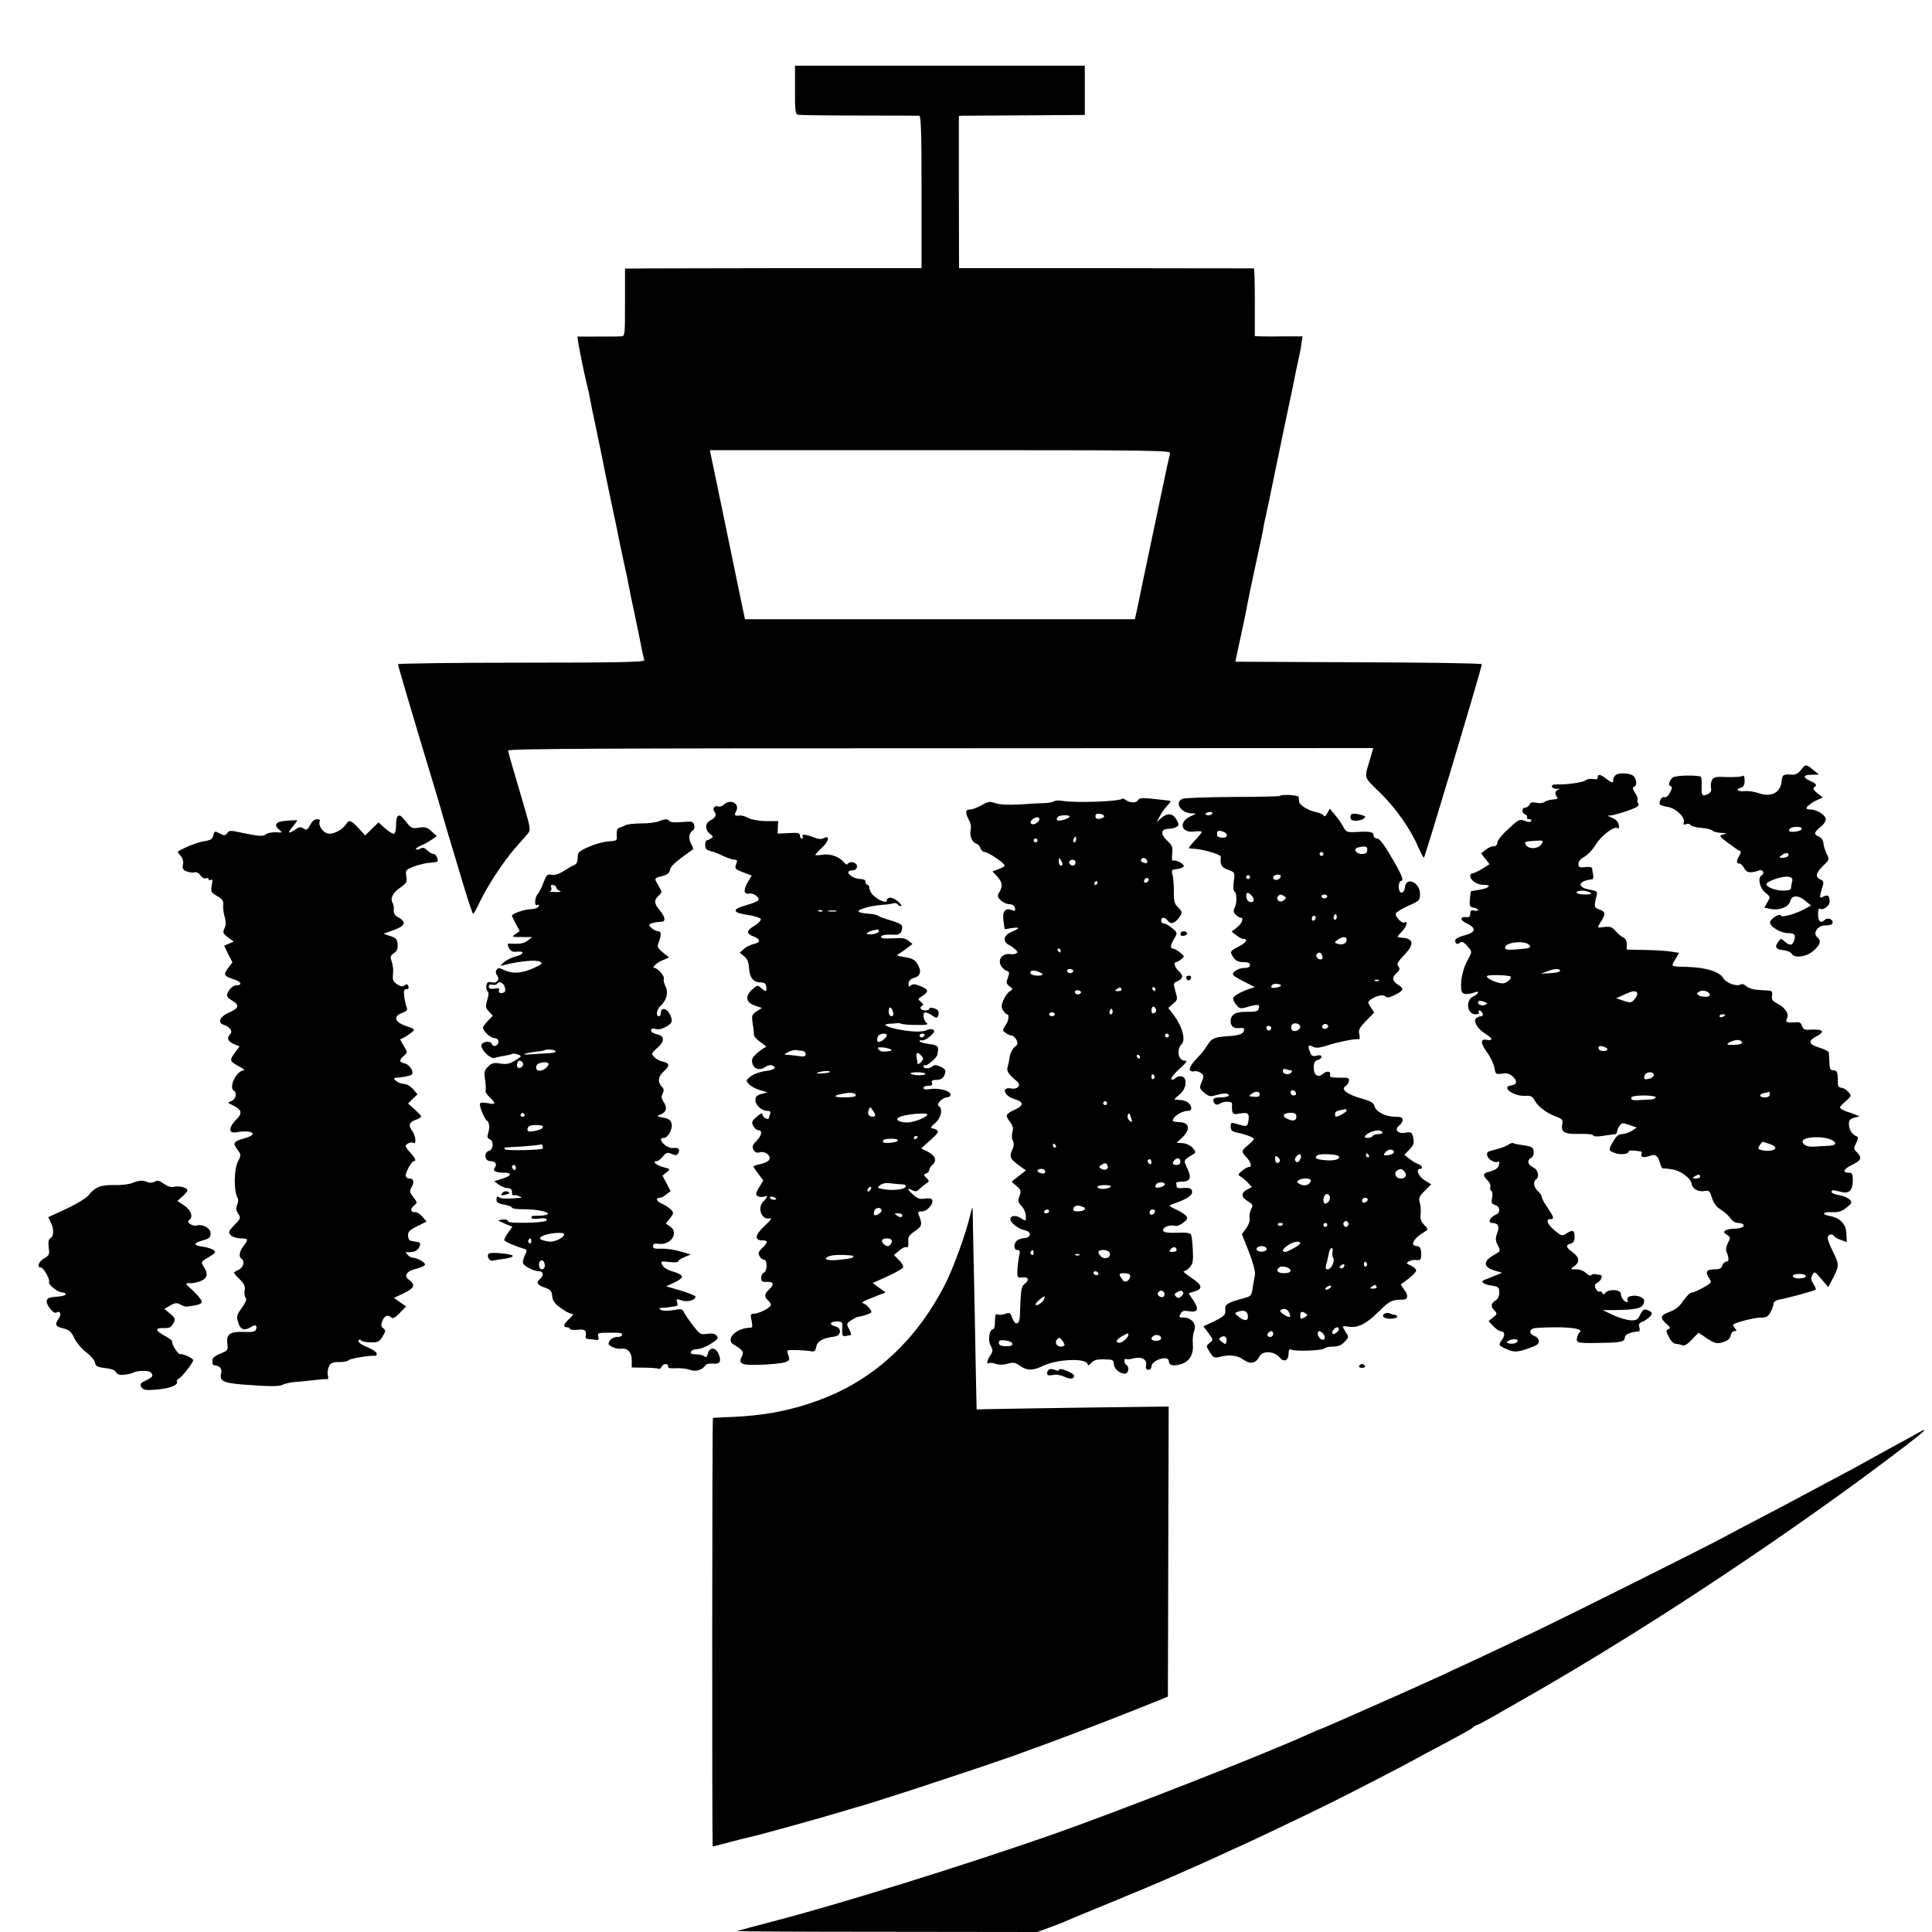
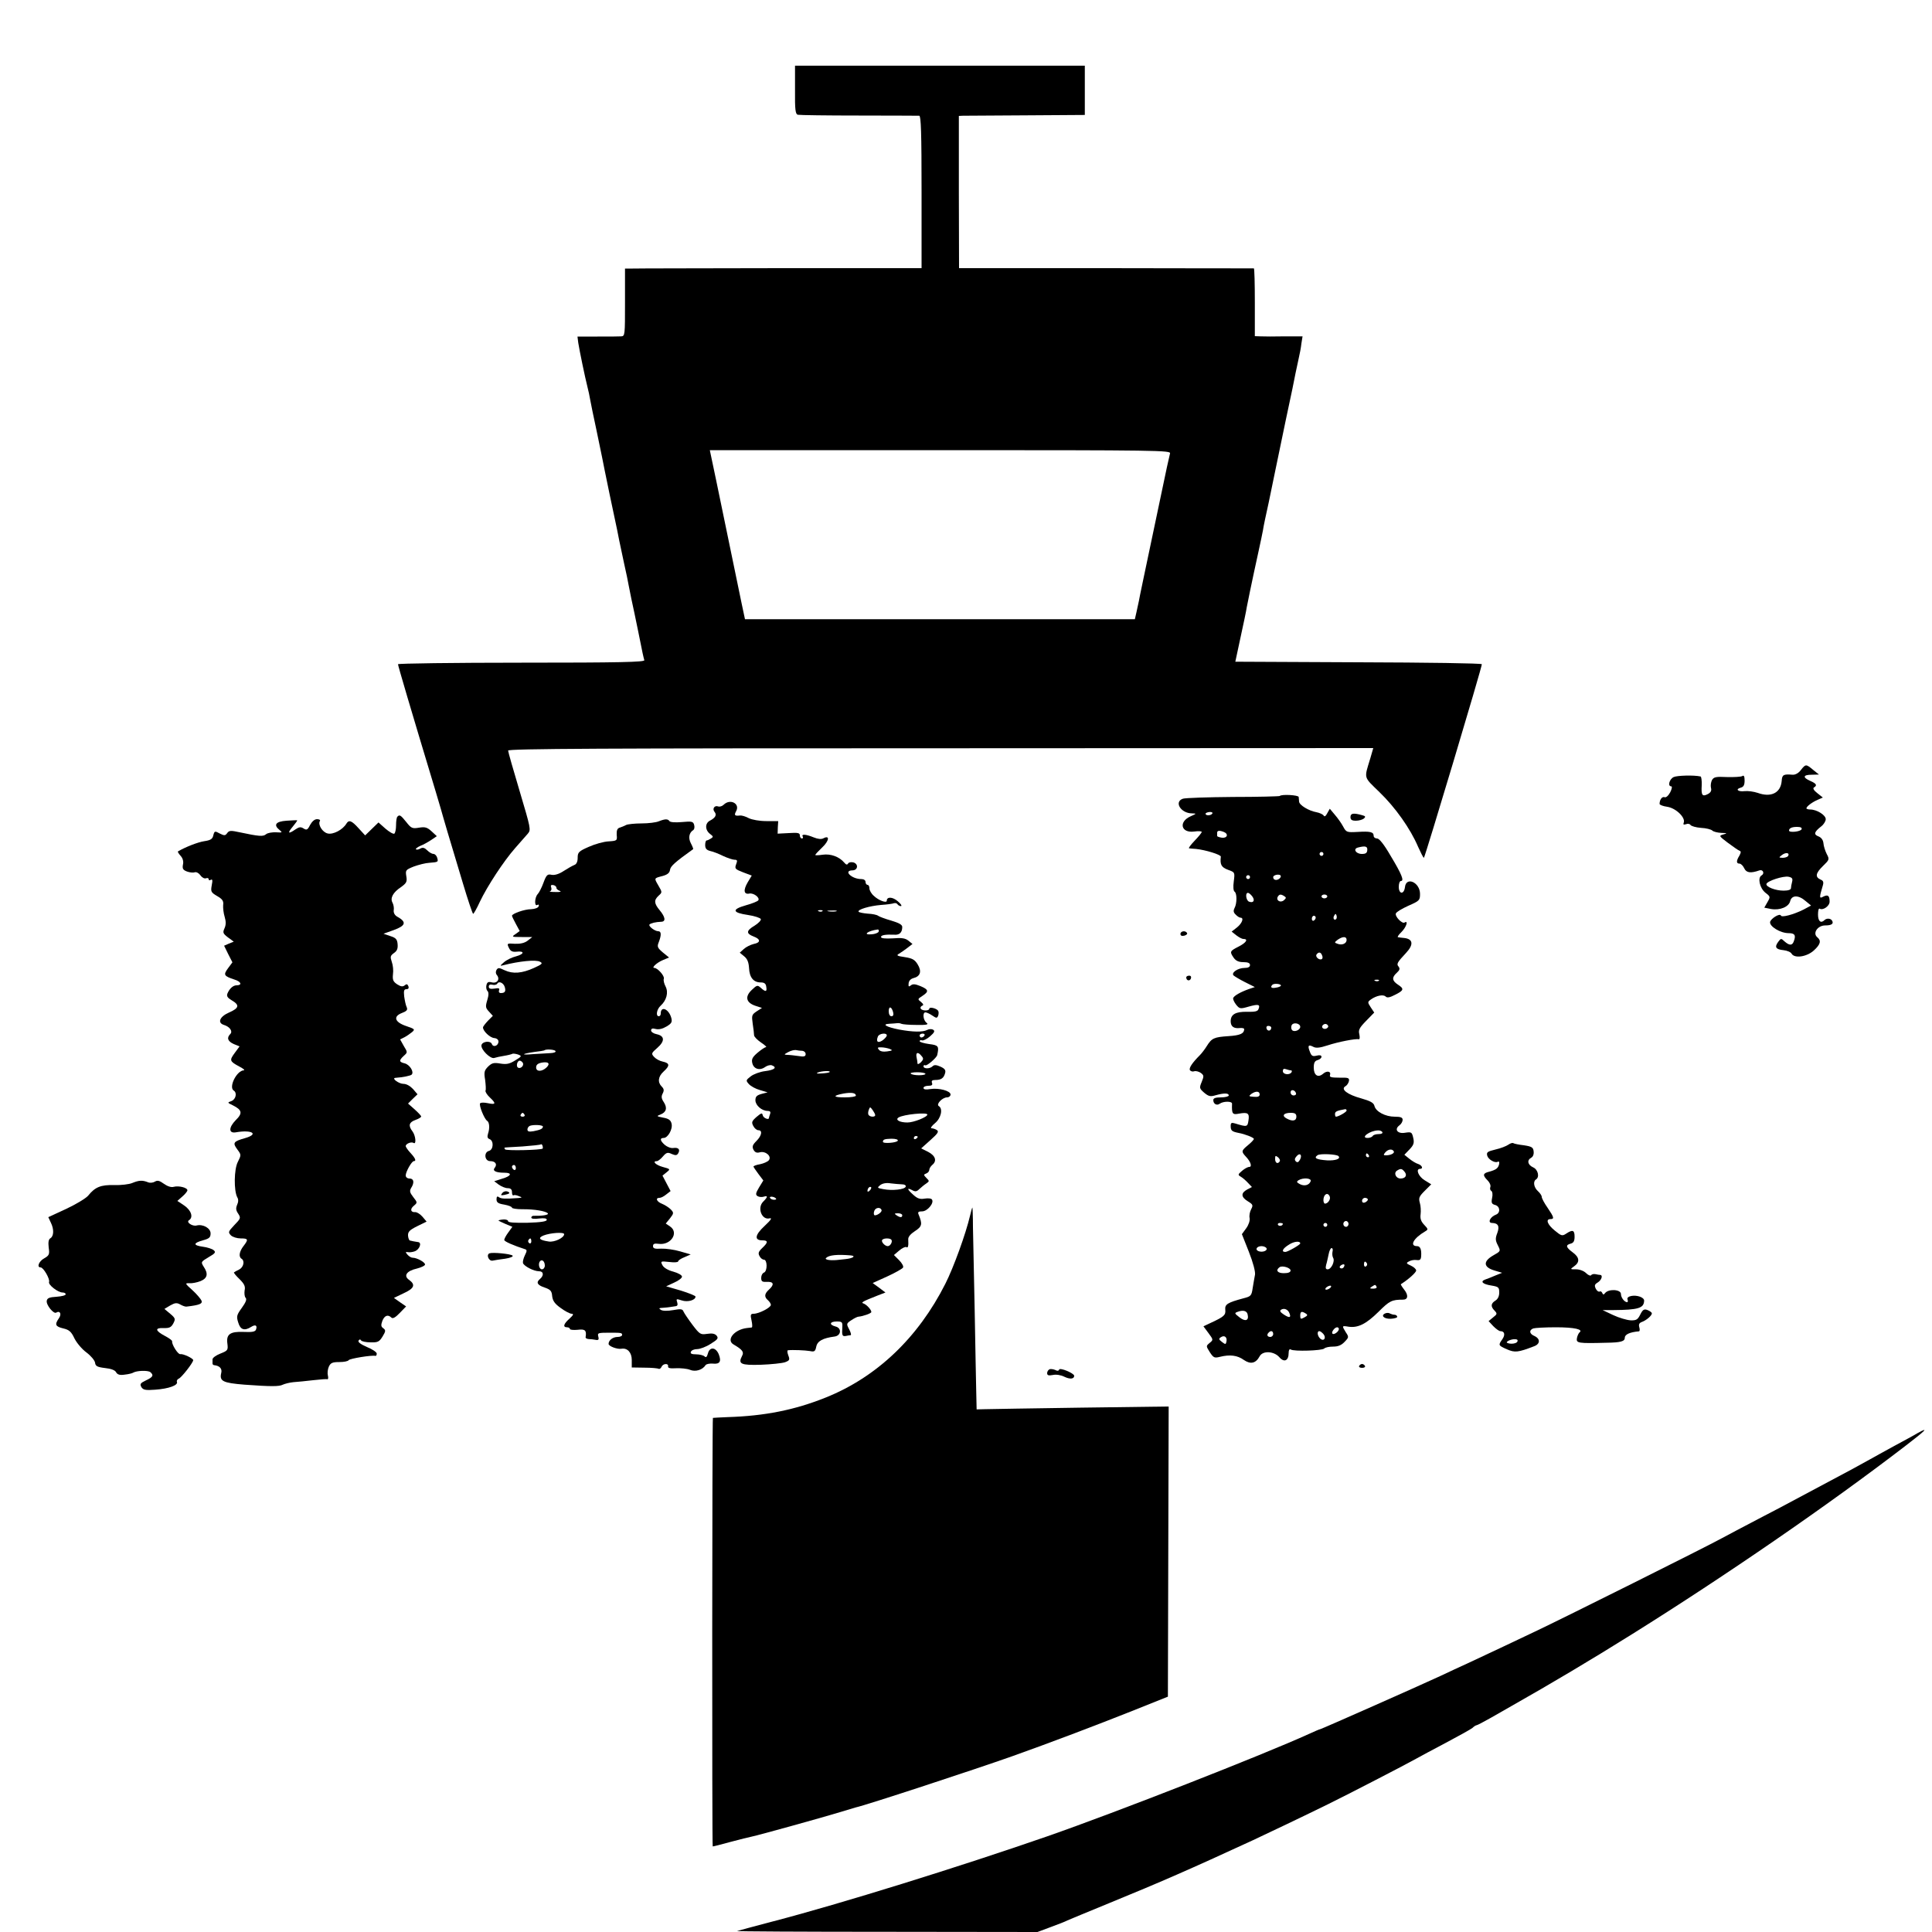
<svg xmlns="http://www.w3.org/2000/svg" version="1.0" width="1000pt" height="1000pt" viewBox="0 0 1000 1000" preserveAspectRatio="xMidYMid meet">
  <g transform="translate(0,1000) scale(0.1,-0.1)" fill="#000000" stroke="none">
    <path d="M4115 9535 c-1 -104 2 -126 15 -129 8 -2 150 -4 315 -4 165 0 306 -1 313 -1 9 -1 12 -87 12 -395 l0 -394 -727 0 c-401 -1 -746 -1 -768 -2 l-40 0 0 -175 c0 -169 0 -175 -20 -176 -11 -1 -66 -1 -123 -1 l-103 0 4 -32 c6 -39 35 -179 47 -226 5 -19 12 -51 15 -70 3 -19 18 -89 32 -155 14 -66 27 -131 30 -145 2 -14 20 -98 38 -187 43 -203 44 -207 50 -240 3 -16 14 -68 25 -118 11 -49 22 -101 24 -115 3 -14 9 -45 14 -70 19 -86 53 -255 58 -280 3 -14 7 -31 9 -37 3 -10 -128 -13 -635 -13 -352 0 -640 -4 -640 -8 0 -7 63 -222 196 -662 19 -63 36 -122 38 -130 4 -16 22 -75 102 -342 26 -87 50 -158 53 -158 3 0 19 28 35 63 38 80 123 210 183 278 26 30 55 63 65 74 17 20 15 27 -42 219 -33 110 -60 205 -60 211 0 10 504 12 2239 12 l2239 1 -15 -52 c-33 -109 -37 -94 47 -176 82 -79 160 -189 200 -283 14 -31 27 -57 30 -57 5 0 301 988 300 1002 0 5 -287 9 -638 10 l-638 3 27 126 c15 69 30 139 32 155 3 16 11 54 17 84 18 85 19 92 45 210 9 41 19 89 22 105 2 17 16 82 30 145 13 63 28 135 33 160 5 25 30 144 55 265 26 121 49 231 51 245 3 14 10 45 15 70 6 25 13 62 15 82 l6 37 -94 0 c-51 -1 -107 -1 -123 0 l-30 1 0 175 c0 96 -2 175 -5 176 -3 0 -347 0 -766 1 l-760 0 -1 394 0 394 21 1 c11 0 158 1 326 2 l305 2 0 128 0 127 -750 0 -750 0 0 -125z m1941 -1882 c-3 -10 -24 -106 -46 -213 -98 -466 -111 -526 -115 -550 -3 -14 -9 -41 -13 -60 l-8 -35 -1009 0 -1009 0 -17 80 c-25 123 -98 472 -133 643 l-32 152 1193 0 c1133 0 1194 -1 1189 -17z" />
    <path d="M9321 6014 c-12 -16 -29 -25 -43 -24 -47 4 -54 0 -56 -32 -5 -62 -55 -87 -124 -62 -21 7 -51 11 -68 9 -34 -4 -50 10 -20 18 15 4 20 14 20 37 0 22 -4 29 -12 23 -7 -4 -43 -6 -80 -5 -57 3 -68 0 -77 -16 -5 -10 -8 -28 -5 -40 4 -14 -1 -24 -16 -32 -29 -15 -35 -7 -32 45 1 25 -2 46 -6 46 -36 8 -122 5 -139 -3 -23 -11 -32 -48 -13 -48 6 0 4 -13 -5 -31 -10 -18 -22 -29 -30 -25 -12 4 -25 -13 -25 -35 0 -5 18 -12 40 -15 45 -7 95 -56 85 -82 -4 -10 -1 -12 12 -8 9 4 19 2 23 -4 4 -6 28 -13 54 -15 26 -1 53 -8 59 -14 6 -6 27 -11 46 -12 31 -1 33 -2 11 -8 -24 -7 -23 -8 23 -43 27 -20 54 -39 60 -41 9 -3 9 -9 0 -26 -17 -27 -16 -41 0 -41 8 0 19 -11 25 -24 11 -24 33 -27 79 -11 18 6 28 -16 11 -26 -22 -12 -10 -66 20 -90 26 -20 26 -21 10 -49 l-16 -28 35 -7 c46 -8 92 11 99 41 8 32 44 32 80 0 l28 -23 -39 -21 c-52 -26 -113 -42 -117 -31 -5 14 -52 -15 -56 -33 -4 -23 53 -58 96 -58 32 0 39 -11 26 -44 -8 -21 -23 -20 -47 1 -18 17 -19 17 -33 -2 -20 -27 -13 -39 27 -43 19 -2 38 -10 42 -18 15 -26 78 -17 115 16 35 32 40 51 18 69 -25 21 2 61 41 61 34 0 46 9 35 26 -8 11 -27 12 -38 2 -19 -19 -34 -7 -34 28 0 19 3 33 8 31 17 -11 52 13 52 36 0 32 -9 38 -33 26 -21 -12 -21 -5 -2 58 5 17 2 25 -11 30 -30 13 -27 33 11 70 34 33 35 35 20 63 -8 16 -16 41 -17 56 -2 17 -11 29 -26 35 -26 10 -22 23 15 52 13 10 23 27 23 37 0 21 -46 50 -80 50 -11 0 -20 3 -20 6 0 10 31 33 60 45 l25 11 -29 23 c-18 14 -24 25 -17 29 18 11 13 20 -19 34 -41 18 -38 32 8 32 l37 1 -30 24 c-37 31 -39 31 -64 -1z m4 -306 c-5 -13 -65 -19 -65 -7 0 12 14 19 41 19 19 0 27 -4 24 -12z m-70 -139 c-4 -5 -16 -9 -28 -9 -21 1 -21 1 -3 15 20 15 41 11 31 -6z m21 -133 c-3 -11 -6 -27 -6 -33 0 -8 -14 -13 -38 -13 -43 0 -93 20 -89 35 6 16 87 42 114 37 19 -4 23 -9 19 -26z" />
-     <path d="M8361 5987 c-6 -6 -11 -17 -11 -24 0 -18 -8 -16 -37 7 -30 23 -43 25 -43 6 0 -9 -8 -12 -25 -8 -14 2 -31 -1 -38 -7 -14 -11 -98 -23 -150 -21 -19 0 -27 -4 -24 -12 2 -7 15 -12 28 -11 15 1 17 0 7 -3 -20 -6 -23 -25 -8 -40 6 -6 -1 -11 -22 -12 -17 -2 -37 -7 -44 -13 -7 -6 -26 -8 -42 -4 -22 4 -31 2 -35 -9 -4 -9 -13 -16 -22 -16 -19 0 -20 -29 0 -36 8 -4 12 -10 9 -15 -3 -5 2 -9 11 -9 9 0 14 -4 10 -10 -4 -6 -15 -6 -32 1 -29 11 -34 8 -100 -55 -24 -22 -43 -48 -43 -58 0 -11 -7 -18 -19 -18 -10 0 -29 -8 -42 -19 l-23 -18 22 -28 22 -28 -37 -23 c-21 -13 -44 -24 -50 -24 -7 0 -13 -6 -13 -13 0 -24 35 -47 70 -47 45 0 28 -17 -25 -26 -22 -3 -41 -7 -42 -7 0 -1 -3 -20 -5 -42 -3 -35 0 -40 20 -43 12 -2 22 -7 22 -12 0 -4 -9 -6 -20 -3 -15 4 -20 0 -20 -16 0 -15 -6 -20 -21 -18 -34 3 -32 -17 4 -33 49 -23 46 -45 -8 -60 -48 -13 -60 -23 -50 -40 5 -7 11 -8 19 -1 13 11 23 6 49 -25 17 -20 16 -23 -9 -68 -25 -45 -39 -122 -28 -158 5 -16 32 -17 72 -3 23 8 12 -12 -13 -23 -41 -19 -32 -92 12 -92 13 0 21 4 18 10 -3 6 -2 10 3 10 6 0 12 -7 16 -15 3 -8 0 -15 -7 -15 -7 0 -18 -4 -25 -9 -20 -12 5 -57 45 -81 39 -23 43 -39 8 -32 -34 6 -33 -17 4 -68 16 -22 32 -56 36 -76 6 -35 8 -36 40 -31 24 4 38 0 55 -15 25 -23 22 -42 -8 -46 -56 -8 13 -58 75 -54 24 2 35 -3 44 -20 18 -34 59 -66 107 -85 40 -15 43 -19 38 -44 -8 -40 12 -50 90 -48 38 1 69 -2 71 -8 2 -6 21 -7 51 -2 26 4 53 8 60 8 6 1 12 7 12 14 0 7 6 21 13 30 11 16 16 16 51 4 l38 -13 -25 -17 c-15 -9 -37 -17 -51 -17 -17 0 -30 -10 -45 -36 -27 -46 -27 -50 8 -62 30 -11 71 -6 71 8 0 4 10 6 23 5 12 -1 28 -3 36 -4 7 0 11 -7 7 -16 -6 -16 15 -19 49 -6 23 9 39 -4 48 -42 4 -15 11 -26 15 -25 4 1 26 -1 49 -5 44 -7 95 -46 99 -75 4 -25 34 -42 65 -37 26 5 29 1 40 -35 9 -28 23 -47 46 -61 19 -12 41 -32 50 -45 9 -14 25 -24 39 -24 12 0 25 -4 28 -9 7 -11 -17 -21 -52 -21 -15 0 -33 -4 -41 -9 -11 -7 -10 -11 7 -22 19 -12 20 -15 6 -42 -9 -16 -12 -36 -8 -45 14 -33 14 -52 0 -52 -8 0 -18 -9 -21 -20 -5 -15 -15 -20 -40 -20 -42 0 -50 -12 -30 -44 16 -24 16 -25 -28 -50 -24 -14 -51 -26 -60 -26 -8 0 -28 -19 -44 -42 -20 -31 -41 -47 -71 -58 -48 -17 -52 -31 -17 -62 21 -18 23 -23 11 -28 -14 -5 -14 -9 2 -40 11 -23 25 -35 38 -36 12 -1 27 -4 33 -8 7 -5 26 7 47 29 l35 37 27 -18 c57 -39 67 -42 103 -30 23 8 35 18 37 34 2 12 10 22 19 22 13 0 13 3 3 15 -7 9 -11 17 -9 19 14 12 109 36 141 36 31 0 40 5 53 30 8 16 15 35 15 43 0 8 12 17 28 20 41 7 185 46 190 52 3 2 -3 16 -12 30 -13 20 -14 30 -5 46 10 20 12 19 46 -21 l36 -42 15 28 c43 81 43 86 12 150 -17 32 -30 67 -30 77 0 18 25 24 34 8 3 -5 19 -14 35 -19 l30 -11 -2 44 c-2 49 -32 81 -86 91 -45 9 -38 22 12 20 32 -2 50 4 74 23 29 23 31 27 17 42 -8 9 -33 19 -54 23 -22 3 -40 11 -40 16 0 12 7 12 48 1 42 -12 62 7 62 60 0 32 -3 39 -19 39 -37 0 -31 18 14 40 49 24 55 37 26 66 -17 17 -17 21 -3 49 10 21 11 30 3 33 -23 8 -41 34 -41 62 0 22 6 29 28 35 l27 7 -25 10 c-14 5 -29 11 -35 12 -5 1 -19 7 -29 13 -18 10 -17 12 15 41 33 30 34 30 15 51 -11 12 -27 21 -36 21 -10 0 -17 8 -17 18 0 61 -3 72 -23 72 -16 0 -20 7 -21 40 -1 22 -2 45 -3 51 0 7 -22 18 -48 26 -56 16 -62 35 -18 58 52 27 36 40 -41 35 -19 -1 -28 5 -32 20 -4 15 -12 20 -29 19 -49 -4 -59 0 -49 19 13 24 -8 56 -50 78 -24 12 -30 21 -27 41 3 26 1 26 -55 28 -38 2 -64 8 -77 20 -10 9 -23 14 -29 10 -22 -13 -76 6 -92 33 -18 32 -89 54 -179 57 -97 3 -92 0 -69 39 l20 34 -38 6 c-21 4 -82 8 -135 9 l-98 2 0 28 c0 17 -7 30 -17 34 -10 4 -27 19 -40 33 -18 22 -28 25 -59 22 -38 -5 -38 -5 -23 19 31 48 31 59 -1 71 -31 10 -31 14 -14 80 4 12 -5 18 -36 23 -71 12 -63 46 12 54 5 1 6 11 4 24 -3 12 -5 27 -5 32 -1 7 -16 9 -36 7 -30 -4 -35 -1 -35 17 0 13 11 26 30 36 17 9 45 38 61 66 30 47 98 97 113 82 9 -9 7 20 -2 34 -4 7 -19 16 -32 22 -22 9 -23 10 -4 10 11 1 50 11 87 24 50 18 64 26 57 37 -5 8 -7 18 -4 22 3 4 -3 20 -13 34 -13 20 -14 29 -5 32 15 5 15 32 -1 53 -14 18 -80 22 -96 6z m-383 -357 c-15 -23 -60 -27 -77 -7 -15 19 -10 22 44 25 44 3 45 2 33 -18z m252 -250 c11 -7 4 -10 -27 -10 -24 0 -43 5 -43 10 0 13 50 13 70 0z m-316 -270 c15 -15 4 -19 -62 -24 -48 -4 -62 -1 -62 9 0 28 100 39 124 15z m161 -136 c-1 -5 -23 -10 -50 -11 l-50 -3 35 13 c39 15 65 15 65 1z m-256 -29 c8 -9 -22 -35 -41 -35 -31 0 -94 30 -80 39 12 7 113 4 121 -4z m1031 -95 c0 -12 -40 -13 -59 -1 -11 7 -10 11 5 19 20 11 54 -1 54 -18z m-376 11 c3 -5 -2 -19 -12 -31 -17 -21 -21 -22 -58 -10 l-39 13 40 18 c45 21 61 23 69 10z m-789 -47 c12 -5 14 -9 4 -14 -14 -9 -39 -2 -39 11 0 11 12 11 35 3z m1245 -68 c0 -2 -7 -6 -15 -10 -8 -3 -15 -1 -15 4 0 6 7 10 15 10 8 0 15 -2 15 -4z m87 -142 c2 -6 -14 -11 -37 -12 -45 -3 -51 4 -17 18 27 11 49 9 54 -6z m-697 -35 c0 -12 -37 -12 -44 0 -3 4 -3 11 0 14 8 7 44 -4 44 -14z m240 -133 c0 -7 -10 -16 -22 -19 -27 -7 -32 -3 -25 18 8 19 47 20 47 1z m600 -101 c0 -9 -9 -15 -25 -15 -31 0 -33 17 -2 23 12 2 23 5 25 6 1 0 2 -6 2 -14z m-590 -15 c0 -5 -12 -10 -27 -11 -16 -1 -41 -2 -58 -3 -36 -3 -47 2 -40 15 8 12 125 12 125 -1z m912 -221 c30 -16 20 -29 -24 -30 -24 -1 -56 -3 -73 -4 -30 -2 -55 10 -55 27 0 25 109 30 152 7z m-323 -20 c35 -12 40 -25 13 -33 -18 -6 -61 -1 -70 8 -4 5 16 36 23 36 1 0 16 -5 34 -11z m-359 -169 c0 -5 -10 -10 -22 -10 -19 0 -20 2 -8 10 19 13 30 13 30 0z m547 -515 c2 -6 -12 -11 -32 -12 -22 0 -35 4 -35 12 0 15 62 15 67 0z" />
    <path d="M6624 5880 c-3 -2 -112 -5 -242 -5 -130 -1 -247 -5 -259 -9 -48 -16 -11 -76 47 -76 24 -1 24 -1 -7 -15 -64 -28 -51 -88 18 -79 21 3 39 2 39 -2 0 -5 -17 -25 -37 -46 -20 -21 -33 -38 -28 -39 6 -1 21 -2 35 -3 50 -5 130 -30 129 -40 -5 -42 3 -55 37 -68 36 -13 36 -13 30 -60 -4 -28 -2 -49 4 -53 13 -8 13 -61 0 -85 -7 -14 -6 -23 6 -34 8 -9 20 -16 25 -16 19 0 8 -29 -18 -50 l-28 -22 24 -19 c13 -10 29 -19 37 -19 27 0 14 -20 -26 -40 -45 -23 -46 -26 -24 -58 11 -15 25 -22 50 -22 24 0 34 -5 34 -15 0 -10 -10 -15 -28 -15 -35 0 -71 -25 -57 -39 6 -5 32 -21 60 -35 l50 -25 -30 -10 c-45 -16 -78 -35 -82 -47 -2 -6 5 -21 15 -34 18 -22 21 -23 66 -10 50 14 60 11 50 -13 -4 -12 -19 -15 -59 -14 -59 1 -85 -13 -85 -49 0 -27 16 -39 48 -35 12 1 22 -1 22 -6 -1 -23 -21 -32 -81 -36 -75 -5 -87 -10 -113 -52 -10 -16 -26 -37 -35 -46 -40 -40 -58 -67 -52 -78 4 -6 14 -9 22 -6 8 3 23 -1 34 -8 17 -13 17 -17 5 -47 -13 -31 -12 -34 13 -56 23 -19 32 -21 59 -13 43 12 68 12 68 -1 0 -5 -18 -10 -40 -10 -28 0 -40 -4 -40 -14 0 -20 18 -30 33 -19 19 14 65 14 64 0 -2 -53 2 -58 37 -51 45 8 54 2 48 -36 -5 -33 -7 -34 -69 -15 -19 6 -23 3 -23 -13 0 -24 6 -29 41 -36 33 -6 79 -24 79 -31 0 -4 -13 -18 -30 -32 -35 -29 -36 -33 -12 -59 26 -27 34 -54 18 -54 -8 0 -24 -9 -37 -20 -22 -19 -23 -21 -6 -31 9 -5 26 -20 37 -32 l20 -21 -25 -13 c-33 -18 -32 -39 4 -61 26 -16 28 -20 17 -41 -7 -13 -11 -33 -8 -46 2 -14 -5 -35 -18 -53 l-22 -30 36 -91 c22 -56 34 -102 32 -118 -3 -14 -8 -46 -12 -69 -6 -41 -9 -44 -48 -54 -82 -22 -97 -31 -94 -59 3 -28 -6 -36 -75 -68 l-38 -18 26 -35 c25 -34 26 -35 6 -51 -19 -16 -19 -16 1 -48 19 -29 24 -31 52 -24 52 13 91 8 124 -16 35 -24 62 -18 82 19 16 30 74 27 102 -5 25 -29 48 -18 48 22 0 15 4 22 11 18 16 -11 162 -6 173 5 6 6 26 10 46 10 26 0 43 7 60 25 22 23 22 25 6 49 -21 34 -21 35 14 29 49 -7 91 14 155 77 57 57 69 63 127 63 26 0 29 23 6 52 -11 14 -19 27 -17 28 42 27 79 61 79 71 0 7 -12 18 -27 25 -25 11 -26 14 -10 22 10 6 27 9 40 7 17 -2 22 2 23 22 2 33 -5 50 -21 50 -41 0 -19 41 41 76 17 10 17 12 -5 35 -16 17 -21 32 -18 54 2 16 1 43 -4 59 -7 25 -4 33 25 62 l34 34 -34 21 c-32 19 -48 59 -24 59 18 0 11 18 -9 25 -11 3 -31 15 -46 27 l-26 21 26 27 c22 23 26 34 20 60 -7 30 -9 32 -42 27 -39 -7 -58 17 -30 38 10 7 17 20 17 29 0 12 -10 16 -41 16 -48 0 -98 26 -105 56 -4 16 -20 25 -69 39 -70 19 -107 47 -82 62 8 4 17 17 19 27 3 17 -3 19 -50 18 -41 0 -52 3 -48 13 7 20 -16 25 -36 7 -26 -22 -48 -8 -48 32 0 25 5 35 20 39 11 3 20 11 20 17 0 8 -9 10 -25 6 -21 -5 -27 -2 -35 20 -13 32 -8 39 17 26 14 -8 34 -6 74 7 54 18 146 36 163 32 4 -1 5 10 2 25 -6 23 0 34 35 70 l42 43 -18 27 c-17 26 -17 28 1 41 28 20 64 27 76 15 8 -8 22 -5 49 9 46 23 48 31 14 53 -30 20 -32 37 -5 61 15 14 17 21 9 32 -12 13 -7 22 39 71 40 43 36 72 -10 77 -13 1 -27 3 -32 4 -5 0 3 13 18 27 25 25 37 62 16 49 -13 -8 -51 32 -45 47 3 8 32 25 65 40 57 25 60 28 60 61 0 60 -72 92 -78 35 -5 -39 -32 -37 -32 2 0 17 5 30 11 30 18 0 5 34 -53 130 -34 59 -59 90 -70 90 -10 0 -18 6 -18 14 0 20 -18 24 -83 20 -56 -3 -59 -2 -75 28 -9 17 -29 45 -43 61 l-26 31 -13 -23 c-8 -16 -15 -20 -19 -12 -4 6 -21 14 -37 17 -40 7 -89 37 -90 55 0 7 -2 19 -2 24 -2 10 -89 15 -98 5z m-349 -91 c-7 -11 -35 -12 -35 -1 0 4 9 8 20 9 11 1 18 -2 15 -8z m59 -95 c26 -10 19 -33 -9 -30 -14 2 -25 6 -25 9 0 4 0 12 0 17 0 11 11 13 34 4z m743 -94 c-1 -15 -8 -20 -28 -20 -31 0 -47 26 -21 33 38 10 51 7 49 -13z m-227 -20 c0 -5 -4 -10 -10 -10 -5 0 -10 5 -10 10 0 6 5 10 10 10 6 0 10 -4 10 -10z m-231 -130 c-14 -9 -29 -4 -29 10 0 12 34 18 39 7 2 -5 -3 -13 -10 -17z m-149 10 c0 -5 -4 -10 -10 -10 -5 0 -10 5 -10 10 0 6 5 10 10 10 6 0 10 -4 10 -10z m14 -103 c12 -19 3 -32 -19 -24 -17 7 -21 51 -3 45 6 -2 16 -12 22 -21z m164 4 c10 -6 10 -10 -3 -21 -18 -15 -42 0 -31 19 8 13 16 14 34 2z m222 -1 c0 -5 -7 -10 -15 -10 -8 0 -15 5 -15 10 0 6 7 10 15 10 8 0 15 -4 15 -10z m46 -117 c-10 -10 -19 5 -10 18 6 11 8 11 12 0 2 -7 1 -15 -2 -18z m-106 8 c0 -6 -4 -13 -10 -16 -5 -3 -10 1 -10 9 0 9 5 16 10 16 6 0 10 -4 10 -9z m160 -116 c0 -19 -24 -29 -47 -20 -17 6 -17 7 1 21 26 18 46 18 46 -1z m-127 -80 c4 -8 3 -16 -1 -19 -13 -8 -35 11 -28 23 10 15 23 14 29 -4z m294 -131 c-3 -3 -12 -4 -19 -1 -8 3 -5 6 6 6 11 1 17 -2 13 -5z m-507 -25 c0 -4 -11 -9 -25 -11 -24 -5 -32 2 -19 15 8 8 44 5 44 -4z m100 -214 c0 -16 -30 -29 -42 -17 -5 5 -6 16 -3 24 7 19 45 12 45 -7z m144 6 c3 -5 -1 -11 -9 -15 -15 -6 -29 7 -18 18 9 9 21 8 27 -3z m-294 -10 c0 -17 -18 -21 -24 -6 -3 9 0 15 9 15 8 0 15 -4 15 -9z m101 -221 c6 0 7 -4 4 -10 -10 -16 -45 -12 -45 6 0 11 5 14 16 10 9 -3 20 -6 25 -6z m27 -118 c2 -7 -3 -12 -12 -12 -9 0 -16 7 -16 16 0 17 22 14 28 -4z m-188 -7 c0 -10 -9 -14 -30 -12 -27 2 -28 3 -13 15 23 16 43 15 43 -3z m450 -83 c0 -8 -43 -32 -55 -32 -3 0 -5 6 -5 14 0 13 9 17 53 25 4 0 7 -3 7 -7z m-260 -32 c0 -22 -20 -26 -51 -9 -26 14 -15 29 22 29 22 0 29 -5 29 -20z m445 -80 c3 -6 -5 -10 -19 -10 -14 0 -28 -4 -31 -10 -3 -5 -15 -10 -26 -10 -40 0 11 38 53 39 9 1 20 -3 23 -9z m59 -99 c6 -10 -16 -21 -41 -21 -13 0 -13 3 -3 15 14 17 36 20 44 6z m-485 -43 c-8 -14 -14 -17 -22 -9 -7 7 -6 15 3 25 17 22 32 9 19 -16z m199 18 c13 -14 -15 -24 -59 -22 -56 4 -71 12 -49 27 14 9 98 5 108 -5z m157 4 c3 -5 1 -10 -4 -10 -6 0 -11 5 -11 10 0 6 2 10 4 10 3 0 8 -4 11 -10z m-461 -31 c-10 -16 -24 -9 -24 12 0 18 2 19 15 9 8 -7 12 -16 9 -21z m646 -54 c15 -18 5 -35 -21 -35 -24 0 -37 29 -18 41 19 12 25 11 39 -6z m-486 -49 c-8 -21 -33 -27 -56 -15 -17 9 -18 13 -7 20 24 15 69 11 63 -5z m99 -80 c5 -14 -10 -36 -25 -36 -4 0 -8 8 -8 18 0 31 23 44 33 18z m197 -15 c0 -5 -7 -11 -15 -15 -9 -3 -15 0 -15 9 0 8 7 15 15 15 8 0 15 -4 15 -9z m-100 -126 c0 -8 -6 -15 -13 -15 -8 0 -14 7 -14 15 0 8 6 15 14 15 7 0 13 -7 13 -15z m-340 1 c0 -11 -19 -15 -25 -6 -3 5 1 10 9 10 9 0 16 -2 16 -4z m230 -6 c0 -5 -4 -10 -10 -10 -5 0 -10 5 -10 10 0 6 5 10 10 10 6 0 10 -4 10 -10z m-140 -96 c0 -7 -65 -44 -77 -44 -23 0 -14 18 19 38 26 17 58 20 58 6z m-175 -24 c8 -13 -20 -24 -41 -16 -20 8 -9 26 16 26 10 0 22 -5 25 -10z m342 -19 c-2 -10 -1 -24 3 -31 11 -17 -9 -60 -28 -60 -10 0 -12 6 -8 23 4 12 9 37 13 55 3 17 10 32 15 32 6 0 8 -9 5 -19z m178 -60 c3 -5 1 -12 -5 -16 -5 -3 -10 1 -10 9 0 18 6 21 15 7z m-120 -20 c-3 -6 -11 -8 -17 -5 -6 4 -5 9 3 15 16 10 23 4 14 -10z m-275 -17 c0 -9 -12 -14 -35 -14 -33 0 -44 15 -22 31 14 10 57 -3 57 -17z m200 -94 c-8 -5 -17 -7 -19 -4 -3 3 1 9 9 14 8 5 17 7 19 4 3 -3 -1 -9 -9 -14z m245 10 c3 -6 -4 -10 -17 -10 -18 0 -20 2 -8 10 19 12 18 12 25 0z m-451 -137 c10 -24 0 -26 -29 -7 -18 12 -23 19 -14 25 16 10 36 1 43 -18z m-216 -8 c7 -31 -13 -37 -43 -13 -26 20 -26 22 -9 28 29 11 49 5 52 -15z m301 6 c11 -7 9 -11 -8 -20 -18 -10 -21 -9 -21 9 0 22 7 25 29 11z m171 -80 c0 -13 -26 -32 -33 -24 -8 7 11 33 24 33 5 0 9 -4 9 -9z m-340 -26 c0 -8 -7 -15 -15 -15 -16 0 -20 12 -8 23 11 12 23 8 23 -8z m260 0 c16 -19 3 -40 -16 -24 -15 13 -19 39 -5 39 5 0 14 -7 21 -15z m-502 -39 c-3 -15 -5 -16 -23 -2 -17 13 -18 17 -5 25 18 12 33 -1 28 -23z" />
-     <path d="M5809 5866 c-16 -15 -243 -23 -312 -11 -15 3 -33 2 -40 -2 -7 -5 -30 -9 -52 -10 -22 0 -80 -4 -130 -7 -58 -3 -102 -1 -123 7 -29 10 -38 9 -72 -11 -22 -12 -48 -22 -59 -22 -25 0 -26 -15 -6 -54 9 -16 13 -37 10 -47 -9 -27 5 -68 25 -74 11 -3 22 -15 25 -26 4 -10 13 -19 21 -19 18 0 104 -57 104 -70 0 -4 -14 -13 -32 -19 l-31 -11 24 -26 c27 -29 30 -50 12 -81 -12 -20 -11 -25 7 -43 11 -11 31 -20 44 -20 15 0 26 -7 29 -19 4 -17 2 -18 -18 -11 -33 12 -48 -9 -41 -57 3 -21 5 -39 6 -41 0 -2 16 0 35 4 19 3 35 4 35 0 0 -3 -16 -12 -35 -20 -41 -17 -47 -49 -13 -67 13 -7 29 -18 36 -26 11 -11 11 -14 -1 -19 -8 -3 -18 -4 -23 -3 -44 8 -73 -26 -52 -61 7 -11 20 -23 29 -25 14 -5 15 -10 6 -35 -10 -26 -9 -32 8 -45 19 -14 19 -15 2 -26 -11 -6 -25 -26 -33 -45 -12 -27 -12 -38 -2 -54 7 -11 16 -20 20 -20 14 0 9 -35 -9 -59 -15 -23 -15 -25 2 -37 10 -8 25 -14 32 -14 7 0 17 -10 24 -22 9 -18 8 -24 -9 -37 -11 -9 -23 -32 -26 -51 -2 -19 -8 -44 -11 -55 -6 -19 6 -37 50 -73 22 -19 2 -42 -30 -36 -54 10 -40 -38 16 -55 50 -15 50 -33 -1 -56 -45 -20 -48 -29 -21 -64 14 -18 17 -32 11 -51 -4 -15 -3 -35 2 -44 7 -12 7 -26 -1 -43 -18 -39 -13 -51 29 -82 l40 -29 -37 -29 -37 -30 26 -22 c23 -20 24 -26 15 -51 -10 -25 -8 -33 11 -53 12 -13 22 -36 22 -51 0 -28 0 -28 -26 -11 -27 17 -54 14 -54 -6 0 -18 41 -50 72 -56 37 -7 38 -38 2 -41 -15 -1 -33 -7 -40 -13 -19 -16 -18 -49 2 -49 13 0 15 -6 8 -37 -4 -21 -8 -54 -8 -73 -1 -32 1 -35 27 -32 31 3 36 -14 10 -34 -13 -9 -18 -29 -20 -71 -2 -32 -3 -75 -4 -95 -2 -46 -25 -51 -40 -9 -9 26 -13 29 -35 21 -13 -5 -31 -7 -39 -4 -12 5 -15 -2 -15 -35 0 -23 -4 -41 -9 -41 -20 0 -29 -55 -14 -84 13 -24 13 -30 -1 -51 -18 -27 -21 -49 -7 -41 5 4 21 2 34 -3 16 -6 38 -6 61 0 31 9 41 7 65 -10 36 -26 66 -26 117 -2 77 38 233 43 234 8 1 -7 8 -3 18 8 13 15 29 20 67 19 45 -1 50 -3 50 -23 1 -25 29 -51 57 -51 19 0 26 34 8 45 -5 3 -10 13 -10 21 0 8 4 13 8 10 5 -3 22 -2 38 3 42 11 72 -5 66 -35 -3 -17 0 -24 12 -24 9 0 16 8 16 18 0 20 38 42 70 42 11 0 20 -7 20 -15 0 -23 24 -28 65 -15 43 14 64 51 59 105 -2 22 1 52 7 66 14 35 -13 69 -54 69 -24 0 -26 2 -17 19 8 16 17 19 44 14 46 -7 53 10 23 56 l-25 37 32 10 c44 13 39 34 -19 71 -27 18 -44 33 -38 33 7 0 21 9 31 21 16 17 19 32 16 90 -2 39 -6 75 -10 80 -3 6 -25 10 -48 9 -76 -3 -96 0 -96 14 0 15 41 29 62 21 8 -3 27 4 42 16 23 18 25 23 14 37 -7 8 -31 23 -53 33 -34 15 -37 19 -20 25 75 26 105 44 105 63 0 21 -11 25 -57 21 -13 -1 -23 3 -23 9 0 6 -1 14 -2 18 -2 4 13 7 32 7 42 1 49 20 24 72 -19 39 -19 39 31 69 16 10 16 12 -1 33 -12 13 -32 23 -51 25 l-32 2 30 29 c43 43 35 77 -19 78 -18 1 -32 4 -32 7 1 22 46 51 78 51 12 0 19 6 18 15 -3 23 -22 38 -53 41 -15 1 -30 2 -33 3 -3 1 7 11 23 24 28 22 40 56 30 82 -6 18 -35 19 -51 3 -6 -6 -15 -8 -19 -4 -5 4 14 28 40 52 38 34 45 44 29 44 -33 0 -44 56 -17 84 24 23 5 93 -42 155 l-26 34 25 22 c24 20 24 23 12 64 -12 41 -11 43 12 53 29 14 30 29 4 53 -20 18 -27 45 -12 45 4 0 16 7 26 15 18 14 18 15 -5 34 -13 11 -30 20 -36 21 -18 0 -16 17 5 52 17 29 17 30 -11 54 -15 13 -35 24 -43 24 -8 0 -14 7 -14 15 0 20 20 19 36 -2 15 -21 38 -11 62 25 12 19 12 23 -10 45 -19 19 -23 33 -22 82 0 33 -3 72 -7 87 -7 25 -5 27 24 30 17 2 32 8 34 14 4 12 -44 37 -56 29 -5 -2 -6 13 -4 35 4 35 1 44 -26 69 -36 34 -33 61 8 61 14 0 33 5 41 10 13 8 13 13 0 37 -19 34 -47 37 -79 9 l-24 -21 16 30 c8 17 25 40 36 52 25 27 26 28 4 30 -10 1 -47 5 -82 9 -52 5 -65 4 -72 -9 -9 -15 -42 -13 -65 4 -6 5 -13 7 -15 5z m-94 -91 c0 -5 -10 -11 -22 -13 -16 -2 -23 2 -23 13 0 11 7 15 23 13 12 -2 22 -7 22 -13z m-180 -4 c-15 -14 -65 -25 -65 -14 0 17 12 23 44 23 18 0 26 -4 21 -9z m-155 -10 c0 -15 -28 -33 -40 -26 -8 5 -8 11 1 21 13 15 39 19 39 5z m190 -106 c0 -8 -4 -15 -10 -15 -5 0 -7 7 -4 15 4 8 8 15 10 15 2 0 4 -7 4 -15z m-200 -5 c0 -5 -4 -10 -10 -10 -5 0 -10 5 -10 10 0 6 5 10 10 10 6 0 10 -4 10 -10z m130 -122 c0 -5 -4 -8 -10 -8 -5 0 -10 10 -10 23 0 18 2 19 10 7 5 -8 10 -18 10 -22z m435 21 c10 -14 1 -21 -19 -13 -9 3 -13 10 -10 15 7 12 21 11 29 -2z m-368 -14 c0 -8 -6 -15 -13 -15 -15 0 -26 15 -17 24 12 11 30 6 30 -9z m374 -98 c-13 -13 -26 -3 -16 12 3 6 11 8 17 5 6 -4 6 -10 -1 -17z m-261 -7 c0 -5 -5 -10 -11 -10 -5 0 -7 5 -4 10 3 6 8 10 11 10 2 0 4 -4 4 -10z m-190 -350 c0 -5 -2 -10 -4 -10 -3 0 -8 5 -11 10 -3 6 -1 10 4 10 6 0 11 -4 11 -10z m62 -112 c-12 -12 -35 -1 -27 12 3 5 13 6 21 3 10 -4 12 -9 6 -15z m-157 -9 c5 -5 -4 -9 -22 -9 -32 0 -48 11 -36 24 8 7 44 -2 58 -15z m410 -79 c3 -6 -4 -10 -17 -10 -18 0 -20 2 -8 10 19 12 18 12 25 0z m175 0 c0 -5 -2 -10 -4 -10 -3 0 -8 5 -11 10 -3 6 -1 10 4 10 6 0 11 -4 11 -10z m-388 -22 c-12 -12 -35 -1 -27 12 3 5 13 6 21 3 10 -4 12 -9 6 -15z m391 -82 c3 -8 -1 -17 -9 -20 -9 -4 -14 1 -14 14 0 23 15 27 23 6z m-227 -23 c-10 -10 -19 5 -10 18 6 11 8 11 12 0 2 -7 1 -15 -2 -18z m-296 -3 c0 -5 -7 -10 -15 -10 -8 0 -15 5 -15 10 0 6 7 10 15 10 8 0 15 -4 15 -10z m590 -110 c0 -5 -4 -10 -10 -10 -5 0 -10 5 -10 10 0 6 5 10 10 10 6 0 10 -4 10 -10z m-150 -110 c0 -5 -2 -10 -4 -10 -3 0 -8 5 -11 10 -3 6 -1 10 4 10 6 0 11 -4 11 -10z m75 -99 c3 -5 1 -12 -5 -16 -5 -3 -10 1 -10 9 0 18 6 21 15 7z m-245 -141 c0 -5 -4 -10 -10 -10 -5 0 -10 5 -10 10 0 6 5 10 10 10 6 0 10 -4 10 -10z m129 -94 c1 -5 -5 -3 -13 4 -8 6 -12 19 -9 27 6 14 8 14 14 -3 4 -10 8 -23 8 -28z m-394 -126 c3 -5 1 -10 -4 -10 -6 0 -11 5 -11 10 0 6 2 10 4 10 3 0 8 -4 11 -10z m645 -86 c0 -8 -9 -14 -20 -14 -22 0 -26 10 -8 28 13 13 28 7 28 -14z m-150 0 c0 -8 -4 -12 -10 -9 -5 3 -10 10 -10 16 0 5 5 9 10 9 6 0 10 -7 10 -16z m-227 -18 c7 -18 -15 -27 -34 -15 -12 8 -12 10 1 19 20 13 27 12 33 -4z m-323 -30 c0 -9 -7 -12 -20 -9 -11 3 -20 9 -20 14 0 5 9 9 20 9 11 0 20 -6 20 -14z m618 -68 c-5 -13 -48 -22 -48 -10 0 14 12 22 33 22 10 0 17 -5 15 -12z m-278 -8 c0 -9 -41 -18 -58 -12 -23 7 -12 17 23 18 19 0 35 -2 35 -6z m-146 -106 c24 -9 9 -24 -24 -24 -22 0 -28 4 -24 15 6 16 22 19 48 9z m-174 -24 c0 -5 -7 -10 -16 -10 -8 0 -12 5 -9 10 3 6 10 10 16 10 5 0 9 -4 9 -10z m548 -2 c-6 -18 -28 -21 -28 -4 0 9 7 16 16 16 9 0 14 -5 12 -12z m112 -199 c0 -5 -10 -9 -21 -9 -18 0 -19 2 -9 15 12 15 30 12 30 -6z m-740 -15 c0 -8 -5 -12 -10 -9 -6 4 -8 11 -5 16 9 14 15 11 15 -7z m394 1 c9 -25 -28 -38 -48 -16 -9 10 -13 21 -9 24 12 13 51 7 57 -8z m-157 -11 c-3 -3 -12 -4 -19 -1 -8 3 -5 6 6 6 11 1 17 -2 13 -5z m98 -94 c3 -5 -1 -10 -9 -10 -9 0 -16 5 -16 10 0 6 4 10 9 10 6 0 13 -4 16 -10z m165 -14 c0 -22 -26 -39 -37 -24 -25 33 -24 38 6 38 20 0 31 -5 31 -14z m176 -87 c3 -6 2 -15 -2 -19 -12 -12 -38 5 -30 19 9 14 23 14 32 0z m98 2 c3 -5 -1 -14 -10 -21 -11 -10 -18 -10 -27 -1 -9 9 -9 14 3 21 19 12 27 12 34 1z m-720 -36 c-8 -19 -44 -40 -44 -26 0 8 38 41 47 41 1 0 0 -7 -3 -15z m436 -184 c0 -15 -30 -41 -46 -41 -23 0 -16 18 14 34 33 18 32 18 32 7z m170 -16 c0 -9 -9 -15 -25 -15 -24 0 -32 10 -18 23 12 13 43 7 43 -8z m-500 -37 c0 -4 -9 -8 -19 -8 -23 0 -34 23 -18 39 9 9 15 8 24 -6 7 -9 13 -20 13 -25z m-270 6 c0 -9 -12 -13 -35 -12 -25 1 -35 6 -35 18 0 12 8 15 35 12 21 -3 35 -10 35 -18z" />
    <path d="M3746 5835 c-8 -8 -21 -12 -29 -9 -19 7 -32 -13 -18 -29 12 -15 4 -30 -25 -45 -26 -14 -25 -49 2 -69 16 -12 17 -15 4 -23 -8 -5 -18 -10 -22 -10 -5 0 -8 -11 -8 -24 0 -18 7 -26 27 -31 15 -3 45 -15 67 -26 22 -10 48 -19 58 -19 14 0 16 -4 8 -24 -8 -22 -5 -25 36 -41 l45 -17 -21 -35 c-24 -41 -20 -64 9 -58 22 4 55 -21 46 -35 -3 -5 -32 -17 -65 -26 -74 -21 -70 -38 12 -50 34 -5 63 -15 66 -21 2 -7 -13 -22 -32 -34 -44 -26 -45 -41 -6 -56 38 -14 38 -32 1 -39 -16 -4 -39 -15 -51 -26 l-21 -19 23 -19 c16 -13 23 -30 25 -60 2 -49 23 -75 60 -75 19 0 27 -6 29 -22 5 -27 -3 -29 -28 -6 -17 15 -20 15 -47 -11 -37 -35 -29 -66 19 -82 l34 -11 -28 -18 c-25 -17 -26 -21 -20 -64 4 -25 7 -52 7 -59 0 -8 16 -24 36 -38 20 -13 31 -24 26 -24 -6 0 -25 -13 -44 -29 -27 -23 -32 -34 -27 -54 7 -30 38 -40 66 -20 11 8 27 12 35 9 29 -11 14 -24 -34 -30 -27 -3 -61 -16 -75 -27 -26 -20 -26 -22 -10 -40 10 -11 35 -25 57 -31 l40 -12 -31 -8 c-25 -7 -32 -14 -32 -33 0 -26 33 -55 63 -55 13 0 17 -5 13 -16 -3 -9 -6 -18 -6 -20 0 -13 -29 -1 -32 13 -3 14 -7 13 -32 -8 -25 -22 -27 -28 -17 -47 6 -12 18 -22 26 -22 23 0 18 -28 -10 -56 -20 -20 -23 -29 -15 -45 8 -14 17 -18 34 -13 30 7 62 -22 45 -42 -6 -7 -26 -16 -45 -20 -19 -3 -34 -9 -34 -12 0 -3 12 -20 26 -39 l25 -33 -22 -36 c-18 -30 -19 -38 -8 -45 8 -5 22 -6 32 -3 22 7 22 -1 -3 -26 -32 -32 -7 -97 34 -86 14 3 6 -9 -26 -39 -51 -47 -55 -75 -12 -75 31 0 30 -11 -1 -40 -19 -18 -22 -27 -14 -41 5 -11 16 -19 23 -19 18 0 19 -60 0 -67 -8 -3 -14 -15 -14 -27 0 -19 5 -22 30 -21 35 2 39 -14 10 -40 -24 -22 -25 -38 -5 -55 8 -7 15 -18 15 -24 0 -14 -62 -46 -89 -46 -16 0 -18 -5 -11 -35 4 -19 5 -35 1 -36 -3 0 -15 -2 -26 -3 -65 -8 -108 -62 -68 -85 46 -27 55 -39 44 -59 -22 -42 -7 -49 97 -46 54 2 110 8 125 13 24 9 26 13 17 36 -5 14 -6 25 -2 26 24 3 91 0 114 -4 23 -5 28 -2 33 23 6 29 34 44 94 52 35 4 39 44 6 52 -35 9 -31 26 6 26 27 0 30 -3 29 -27 -3 -45 -1 -51 18 -48 9 2 20 4 25 4 4 1 1 14 -8 31 -15 28 -14 30 12 47 15 10 31 18 37 18 23 2 66 17 66 24 0 12 -24 38 -40 44 -16 5 -7 10 74 42 l39 15 -33 25 -33 24 75 34 c42 19 78 40 82 46 4 6 -5 23 -20 38 l-27 27 27 23 c15 13 32 21 37 18 9 -6 12 5 10 40 -1 13 12 28 35 43 37 24 39 36 19 85 -6 13 -2 17 18 17 27 0 63 43 51 61 -3 6 -20 8 -38 5 -24 -4 -37 0 -58 19 -33 29 -36 40 -7 25 16 -9 24 -8 37 5 10 9 25 22 36 29 17 12 17 13 1 29 -15 15 -15 18 -1 23 9 3 16 12 16 19 0 7 7 18 15 25 26 21 17 48 -21 68 l-36 18 48 43 c38 34 45 44 33 52 -8 5 -20 9 -27 9 -8 0 0 12 17 26 32 26 43 76 20 89 -15 10 19 45 43 45 10 0 18 7 18 15 0 19 -61 35 -105 28 -23 -4 -35 -2 -35 6 0 6 11 11 25 11 18 0 23 4 19 15 -4 11 1 15 17 15 31 0 44 10 51 36 4 15 -2 23 -24 33 -22 10 -33 10 -41 2 -14 -14 -47 -14 -47 0 0 5 4 8 9 5 8 -5 59 39 62 53 10 46 7 51 -42 57 -27 4 -49 10 -49 15 0 5 6 6 13 4 6 -2 25 7 41 21 23 20 26 28 16 34 -8 5 -22 4 -31 -1 -24 -12 -73 -11 -145 2 -66 13 -92 28 -51 30 15 1 33 2 40 3 6 1 17 0 22 -3 6 -3 41 -6 78 -6 54 -1 65 2 53 11 -18 13 -22 54 -6 54 6 0 22 -7 35 -16 22 -15 25 -15 31 -1 3 9 3 20 0 25 -8 13 -46 22 -46 11 0 -12 -37 -12 -44 0 -4 5 0 12 6 15 10 3 8 9 -5 20 -18 14 -18 15 7 31 35 23 33 33 -10 51 -27 11 -39 12 -49 4 -11 -9 -14 -7 -12 10 1 13 10 23 24 27 37 9 45 35 23 71 -15 25 -28 32 -67 38 -41 6 -45 9 -29 18 10 6 30 20 43 30 l26 20 -21 17 c-16 13 -35 16 -82 12 -38 -2 -60 0 -60 7 0 10 23 14 70 12 26 -2 40 12 40 40 0 12 -17 21 -57 33 -32 9 -63 21 -68 25 -6 5 -30 10 -54 11 -23 2 -44 6 -47 10 -7 11 56 30 116 35 30 2 60 6 67 9 7 2 15 0 18 -5 4 -6 12 -10 18 -10 7 0 0 12 -16 25 -26 23 -57 25 -57 3 0 -14 -42 1 -67 25 -13 11 -23 29 -23 39 0 10 -4 18 -10 18 -5 0 -10 7 -10 15 0 9 -9 15 -22 15 -50 0 -95 44 -46 45 28 0 33 32 6 41 -12 3 -24 1 -28 -5 -5 -9 -11 -7 -20 4 -26 31 -71 47 -112 41 -21 -3 -38 -4 -38 -1 0 3 16 20 36 39 36 34 40 65 6 47 -11 -6 -29 -4 -51 5 -39 16 -65 18 -56 4 3 -5 1 -10 -4 -10 -6 0 -11 7 -11 16 0 13 -10 15 -57 12 l-58 -3 1 33 2 32 -62 0 c-35 0 -73 7 -90 15 -16 9 -37 15 -45 14 -29 -3 -32 1 -21 22 22 39 -30 67 -64 34z m511 -551 c-3 -3 -12 -4 -19 -1 -8 3 -5 6 6 6 11 1 17 -2 13 -5z m71 -1 c-10 -2 -28 -2 -40 0 -13 2 -5 4 17 4 22 1 32 -1 23 -4z m220 -105 c-2 -6 -19 -13 -37 -14 -48 -4 -20 18 32 25 5 0 7 -4 5 -11z m75 -418 c3 -13 0 -20 -9 -20 -8 0 -14 10 -14 26 0 28 15 25 23 -6z m-33 -119 c0 -6 -10 -17 -22 -26 -24 -16 -35 -7 -24 20 6 16 46 21 46 6z m195 -1 c-3 -5 -10 -10 -16 -10 -5 0 -9 5 -9 10 0 6 7 10 16 10 8 0 12 -4 9 -10z m-180 -69 c17 -7 15 -9 -13 -13 -20 -3 -37 0 -43 9 -9 10 -6 13 12 12 13 0 33 -4 44 -8z m-452 -10 c9 -1 17 -8 17 -17 0 -12 -8 -15 -37 -10 -21 3 -47 6 -58 6 -18 1 -18 2 4 14 14 8 32 12 40 11 9 -2 24 -4 34 -4z m617 -27 c11 -12 10 -18 -3 -32 -10 -9 -17 -12 -18 -7 0 6 -2 20 -5 33 -5 26 8 29 26 6z m-476 -83 c-2 -3 -21 -6 -42 -7 -24 -2 -30 0 -18 5 20 8 68 10 60 2z m496 -9 c0 -10 -66 -10 -76 1 -4 4 11 7 34 7 23 0 42 -4 42 -8z m-360 -113 c0 -5 -25 -9 -57 -9 -62 0 -65 9 -6 20 41 7 63 3 63 -11z m100 -101 c0 -11 -27 -10 -34 1 -4 5 -3 17 1 27 6 16 7 16 20 -2 7 -10 13 -21 13 -26z m270 3 c0 -13 -71 -41 -103 -41 -41 0 -65 14 -46 26 26 16 149 28 149 15z m-50 -115 c0 -3 -4 -8 -10 -11 -5 -3 -10 -1 -10 4 0 6 5 11 10 11 6 0 10 -2 10 -4z m-103 -20 c-4 -11 -77 -17 -77 -6 0 12 8 15 44 16 22 0 35 -4 33 -10z m21 -226 c14 0 22 -5 20 -12 -5 -15 -69 -22 -116 -13 -32 6 -33 7 -16 21 12 9 32 13 54 9 19 -2 46 -5 58 -5z m-166 -32 c-7 -7 -12 -8 -12 -2 0 6 3 14 7 17 3 4 9 5 12 2 2 -3 -1 -11 -7 -17z m-486 -41 c4 -4 0 -7 -9 -7 -9 0 -18 4 -21 9 -7 10 20 9 30 -2z m547 -61 c3 -11 -30 -32 -38 -25 -3 4 -3 14 1 23 7 17 33 19 37 2z m107 -26 c0 -13 -11 -13 -30 0 -12 8 -11 10 8 10 12 0 22 -4 22 -10z m-57 -126 c9 -9 -4 -34 -18 -34 -16 0 -37 25 -28 33 8 9 38 9 46 1z m-209 -82 c28 -3 11 -15 -27 -19 -17 -2 -39 -4 -47 -5 -35 -3 -64 2 -54 11 15 15 58 19 128 13z" />
    <path d="M6990 5771 c0 -14 7 -19 28 -19 15 0 33 5 41 11 11 10 9 13 -10 18 -43 12 -59 10 -59 -10z" />
    <path d="M2057 5773 c-4 -3 -7 -23 -7 -44 0 -21 -4 -40 -9 -44 -6 -3 -26 9 -46 26 l-36 32 -34 -33 -35 -34 -34 37 c-36 40 -50 45 -63 24 -19 -32 -69 -58 -97 -51 -27 6 -52 46 -40 65 3 5 -4 9 -15 9 -13 0 -26 -12 -36 -30 -13 -26 -18 -28 -34 -18 -14 9 -23 8 -42 -5 -37 -26 -43 -20 -14 14 14 17 25 32 23 33 -2 1 -27 0 -55 -2 -57 -4 -69 -22 -35 -49 15 -12 13 -13 -19 -11 -20 1 -44 -3 -52 -10 -15 -13 -37 -11 -136 10 -46 10 -55 10 -65 -4 -10 -14 -15 -14 -39 -2 -25 14 -27 13 -33 -10 -4 -19 -14 -25 -47 -30 -33 -5 -97 -30 -136 -53 -2 -2 4 -12 14 -23 11 -12 16 -29 12 -45 -4 -21 0 -28 21 -36 14 -5 32 -7 40 -4 8 3 21 -4 29 -15 8 -12 21 -19 29 -16 8 3 14 1 14 -5 0 -6 5 -7 11 -3 9 5 10 -3 5 -28 -6 -33 -4 -37 28 -56 28 -16 34 -26 31 -47 -1 -15 2 -42 8 -61 7 -24 7 -41 -1 -59 -10 -22 -8 -27 18 -47 l30 -22 -25 -10 -25 -11 21 -43 22 -43 -23 -31 c-25 -34 -21 -40 33 -58 36 -11 42 -30 11 -30 -18 0 -37 -18 -47 -43 -5 -13 1 -22 23 -35 41 -24 38 -40 -15 -63 -48 -21 -61 -53 -26 -64 30 -9 47 -33 33 -47 -20 -20 -13 -38 18 -52 l30 -12 -25 -34 c-28 -38 -27 -43 23 -70 20 -10 31 -19 24 -20 -37 -1 -80 -88 -52 -105 18 -11 11 -45 -12 -54 -22 -8 -22 -8 7 -22 48 -24 52 -41 15 -77 -37 -38 -37 -69 0 -63 85 15 122 -9 48 -30 -60 -17 -65 -24 -40 -58 21 -28 21 -29 3 -65 -20 -38 -21 -149 -3 -183 7 -11 6 -25 -1 -40 -7 -17 -6 -28 6 -45 14 -22 13 -25 -20 -59 -32 -34 -33 -37 -18 -53 9 -9 32 -16 51 -16 39 0 41 -5 14 -40 -21 -27 -26 -55 -10 -65 18 -11 11 -44 -12 -56 -13 -6 -25 -13 -27 -15 -2 -2 11 -18 29 -35 25 -25 31 -38 26 -59 -2 -15 0 -32 5 -37 8 -8 1 -24 -19 -52 -27 -37 -29 -45 -19 -76 11 -38 32 -45 67 -23 22 14 33 8 25 -14 -4 -11 -20 -14 -63 -12 -71 3 -92 -12 -85 -61 4 -33 2 -36 -36 -51 -23 -9 -41 -22 -41 -30 0 -8 0 -17 0 -21 0 -5 3 -8 8 -9 29 -3 43 -18 37 -41 -10 -42 9 -51 120 -60 138 -10 180 -10 199 0 11 5 35 11 55 13 20 1 65 6 101 10 36 4 69 7 74 5 5 -1 6 8 3 20 -3 11 -1 32 5 45 9 20 19 24 54 24 24 0 45 4 49 10 5 8 120 27 138 22 4 -1 7 4 7 12 0 7 -23 23 -51 34 -32 14 -48 26 -43 33 4 7 9 8 13 1 3 -5 25 -10 49 -10 38 -1 45 3 62 30 17 28 17 33 4 43 -12 8 -13 16 -5 38 11 28 29 35 47 17 7 -7 21 1 43 24 l33 34 -32 22 -31 22 50 24 c55 25 63 44 29 69 -31 21 -14 47 40 59 23 6 42 15 42 21 0 12 -42 35 -64 35 -8 0 -19 7 -27 16 -11 13 -11 15 2 13 7 -2 24 0 35 4 26 9 39 46 18 48 -8 1 -18 3 -24 4 -5 1 -14 3 -18 4 -4 0 -9 12 -10 25 -1 20 7 29 47 49 l49 24 -21 25 c-12 14 -29 24 -37 24 -25 -2 -29 16 -8 33 19 16 19 17 -3 45 -18 23 -20 32 -11 47 18 28 14 49 -8 49 -12 0 -20 7 -20 16 0 19 31 74 42 74 14 0 8 15 -17 42 -14 15 -25 31 -25 36 0 12 29 24 41 16 15 -9 10 39 -6 60 -23 30 -18 47 15 59 17 6 30 14 30 18 0 4 -15 20 -34 37 l-34 30 24 24 25 24 -23 27 c-15 16 -34 27 -50 27 -23 0 -63 29 -42 31 41 3 79 11 85 17 13 14 -10 51 -36 58 -30 7 -31 15 -5 39 20 18 20 18 0 51 l-19 34 22 11 c12 6 30 19 40 27 16 14 14 16 -30 31 -60 20 -70 50 -22 68 25 10 30 16 24 30 -5 10 -10 35 -13 56 -3 29 -1 37 12 37 10 0 13 6 10 15 -5 12 -10 13 -19 5 -10 -8 -20 -7 -39 5 -21 14 -25 23 -22 52 3 19 0 48 -6 64 -9 27 -8 32 11 46 16 11 21 23 19 46 -2 25 -9 33 -38 42 l-35 12 53 19 c63 23 68 42 17 70 -12 7 -19 20 -17 33 2 11 -1 28 -6 38 -14 24 2 54 43 81 29 21 33 28 28 57 -5 31 -3 33 39 50 25 9 60 18 79 19 48 4 48 4 42 26 -3 11 -12 20 -19 20 -8 0 -22 8 -33 19 -13 13 -23 16 -35 9 -10 -6 -20 -7 -23 -4 -3 3 7 11 23 18 16 6 42 21 57 31 l28 19 -27 25 c-23 21 -34 24 -65 19 -35 -6 -41 -3 -66 29 -29 36 -35 40 -46 28z" />
    <path d="M3410 5749 c-14 -6 -54 -11 -89 -11 -36 0 -72 -4 -80 -8 -9 -5 -24 -11 -34 -14 -12 -4 -16 -14 -15 -37 3 -30 2 -31 -42 -34 -25 -1 -71 -14 -102 -28 -53 -23 -58 -29 -58 -57 0 -20 -6 -33 -17 -37 -10 -4 -35 -18 -55 -31 -24 -16 -47 -23 -63 -20 -21 5 -27 0 -42 -41 -9 -25 -23 -52 -30 -59 -16 -17 -18 -66 -2 -56 7 4 10 1 7 -7 -3 -8 -19 -14 -39 -15 -34 0 -99 -23 -99 -34 0 -3 9 -22 20 -42 l20 -37 -22 -16 c-21 -14 -20 -15 32 -15 l55 0 -24 -19 c-16 -12 -37 -17 -66 -16 -41 3 -42 2 -31 -21 8 -17 18 -22 39 -20 43 5 42 -12 -2 -24 -21 -5 -50 -19 -63 -31 -21 -18 -21 -20 -3 -15 82 21 170 30 190 18 16 -8 11 -13 -31 -32 -62 -28 -109 -32 -152 -12 -29 14 -34 14 -42 2 -5 -9 -5 -19 2 -27 17 -21 2 -44 -25 -38 -19 5 -25 2 -29 -13 -3 -11 -1 -25 5 -31 7 -7 7 -22 -1 -48 -10 -33 -9 -40 9 -59 l20 -22 -25 -25 c-14 -15 -26 -30 -26 -35 0 -19 36 -53 58 -55 13 -1 22 -8 22 -18 0 -22 -27 -32 -34 -13 -7 19 -50 14 -54 -6 -4 -22 46 -72 66 -66 9 3 32 8 51 11 19 3 38 8 42 10 4 3 17 1 30 -3 21 -8 21 -9 -15 -31 -29 -18 -44 -21 -76 -16 -34 6 -44 3 -63 -15 -20 -20 -23 -29 -16 -69 3 -25 5 -51 2 -56 -2 -6 8 -22 22 -35 34 -32 32 -39 -10 -30 -19 4 -37 4 -40 -1 -7 -10 22 -81 36 -90 12 -7 15 -37 5 -67 -5 -16 -3 -24 8 -28 23 -9 20 -55 -3 -61 -28 -7 -23 -53 6 -53 27 0 38 -16 24 -34 -14 -16 5 -26 50 -26 42 0 36 -17 -12 -31 l-41 -13 24 -18 c13 -9 33 -18 46 -18 15 0 22 -6 22 -21 0 -11 3 -18 8 -16 4 3 16 1 27 -4 19 -7 19 -8 -2 -10 -66 -5 -89 -4 -100 4 -9 7 -13 4 -13 -11 0 -16 9 -22 40 -27 22 -4 40 -11 40 -16 0 -4 24 -8 53 -8 62 1 125 -10 133 -22 4 -8 -31 -13 -73 -12 -7 1 -13 -4 -13 -9 0 -7 16 -8 40 -5 28 3 40 1 40 -7 0 -8 -30 -13 -100 -15 -65 -1 -100 1 -100 8 0 6 -11 10 -25 9 -14 -1 -25 -4 -25 -5 0 -2 16 -9 36 -18 l36 -15 -21 -29 c-12 -16 -21 -33 -21 -39 0 -8 49 -29 108 -48 10 -3 10 -9 -1 -31 -8 -16 -12 -34 -10 -41 6 -16 56 -42 83 -42 24 0 26 -22 5 -40 -22 -18 -14 -32 26 -45 28 -10 35 -17 37 -44 3 -24 13 -39 44 -61 23 -17 48 -30 57 -30 12 -1 8 -7 -11 -25 -31 -27 -36 -45 -13 -45 8 0 15 -4 15 -9 0 -4 18 -6 40 -4 39 5 47 -3 41 -39 0 -5 7 -8 16 -9 10 0 26 -2 36 -4 14 -3 18 1 14 16 -5 20 -4 21 63 21 57 0 60 -1 60 -12 0 -5 -10 -10 -23 -10 -25 0 -47 -17 -47 -36 0 -12 45 -29 67 -25 31 5 53 -20 53 -58 l0 -39 65 -1 c36 0 70 -3 74 -6 5 -2 11 2 15 10 7 18 37 20 34 3 -2 -9 10 -12 41 -10 25 1 57 -2 72 -8 28 -12 65 -1 81 24 4 6 20 9 37 8 37 -4 46 11 31 49 -16 37 -47 39 -56 3 -5 -18 -10 -22 -17 -15 -6 6 -26 11 -44 11 -23 0 -31 4 -27 13 3 8 17 14 32 14 15 0 47 12 70 27 37 23 42 29 31 43 -9 10 -23 13 -49 9 -34 -5 -38 -3 -76 47 -21 28 -42 59 -46 68 -5 14 -14 15 -53 8 -29 -5 -54 -5 -64 1 -13 8 -11 10 12 11 15 1 32 3 37 4 6 1 17 3 26 4 11 1 13 7 9 21 -6 18 -4 18 24 9 30 -10 71 1 71 20 0 4 -34 18 -76 31 l-76 22 41 19 c23 10 41 24 41 31 0 8 -20 19 -45 26 -27 7 -49 20 -56 33 -11 21 -10 22 35 17 25 -3 46 -2 46 3 0 5 15 15 33 22 l32 14 -55 16 c-30 9 -74 15 -98 14 -33 -2 -42 1 -42 13 0 12 7 15 29 12 63 -9 107 58 59 90 l-22 15 22 27 c20 26 20 29 4 46 -10 10 -30 23 -45 29 -28 11 -37 31 -13 31 8 0 23 8 35 18 l22 17 -21 40 -21 40 21 17 c21 17 20 17 -20 28 -36 10 -56 30 -30 30 6 0 20 11 31 24 18 21 25 23 46 13 19 -8 26 -8 33 3 12 20 2 32 -25 28 -13 -2 -32 6 -44 16 -25 22 -27 36 -6 36 22 0 48 46 41 74 -4 18 -15 26 -43 31 -35 7 -36 8 -15 16 31 12 37 34 18 64 -13 19 -14 30 -6 45 8 16 7 24 -5 36 -22 22 -19 52 10 78 33 30 32 43 -4 51 -16 3 -36 14 -45 24 -16 17 -15 20 16 47 40 35 39 62 -3 71 -16 3 -29 12 -29 19 0 10 7 13 24 8 16 -4 36 1 56 13 25 15 30 22 25 43 -12 47 -55 66 -55 24 0 -8 -4 -14 -10 -14 -17 0 -11 36 9 54 31 28 42 69 26 100 -8 15 -12 33 -9 40 5 14 -32 56 -49 56 -17 0 13 28 45 41 l31 13 -32 26 c-28 24 -31 30 -21 54 14 37 13 56 -3 56 -18 0 -53 27 -45 35 7 7 32 13 61 14 24 1 21 24 -8 59 -30 36 -31 53 -6 76 19 17 19 18 -1 52 -23 40 -24 38 22 50 25 7 36 16 38 32 3 19 25 39 120 107 1 1 -4 15 -12 30 -15 28 -9 56 13 69 5 4 7 15 4 26 -5 18 -11 20 -64 15 -34 -3 -60 -1 -64 5 -8 12 -22 12 -55 -1z m-530 -344 c-1 -5 7 -12 17 -16 11 -4 3 -7 -22 -6 -22 0 -35 2 -28 4 7 2 9 11 6 20 -4 10 -1 14 11 12 9 -2 16 -8 16 -14z m-267 -515 c6 -22 0 -30 -21 -30 -8 0 -12 6 -9 14 4 11 -1 13 -24 9 -21 -3 -29 0 -29 10 0 10 7 13 19 10 10 -3 22 0 25 6 9 15 33 3 39 -19z m262 -330 c4 -6 -8 -10 -27 -11 -18 -1 -58 -3 -87 -5 -67 -6 -64 1 4 11 27 3 50 7 52 8 7 8 53 5 58 -3z m-169 -61 c8 -14 -11 -33 -25 -25 -11 7 -4 36 9 36 5 0 12 -5 16 -11z m123 -24 c-24 -23 -54 -23 -54 0 0 14 9 21 30 25 34 6 44 -5 24 -25z m-114 -245 c3 -5 -1 -10 -10 -10 -9 0 -13 5 -10 10 3 6 8 10 10 10 2 0 7 -4 10 -10z m95 -61 c0 -11 -12 -17 -48 -24 -24 -4 -32 -2 -32 9 0 8 6 16 13 19 21 7 67 4 67 -4z m-1 -114 c-9 -8 -190 -12 -195 -4 -3 5 -4 9 -2 9 2 1 44 3 93 6 50 4 92 8 95 11 2 2 6 -1 8 -7 2 -6 2 -13 1 -15z m-139 -101 c0 -8 -4 -12 -10 -9 -5 3 -10 10 -10 16 0 5 5 9 10 9 6 0 10 -7 10 -16z m250 -342 c0 -19 -51 -43 -80 -38 -48 7 -58 18 -27 31 35 14 107 19 107 7z m-170 -38 c0 -8 -5 -12 -10 -9 -6 4 -8 11 -5 16 9 14 15 11 15 -7z m70 -125 c0 -10 -7 -19 -15 -19 -15 0 -21 31 -9 43 11 10 24 -3 24 -24z" />
    <path d="M6110 5166 c0 -9 7 -12 20 -9 11 3 17 9 14 14 -8 14 -34 10 -34 -5z" />
    <path d="M6140 4941 c0 -17 18 -21 24 -6 3 9 0 15 -9 15 -8 0 -15 -4 -15 -9z" />
    <path d="M7807 4075 c-10 -7 -40 -19 -67 -25 -41 -10 -47 -14 -42 -32 5 -19 40 -40 55 -31 12 7 8 -24 -6 -35 -6 -6 -24 -13 -40 -17 -32 -8 -34 -18 -7 -45 11 -11 17 -26 14 -34 -3 -8 -1 -17 5 -20 6 -4 8 -20 4 -37 -5 -25 -2 -31 16 -36 26 -7 28 -41 4 -50 -30 -11 -45 -43 -20 -43 31 -1 40 -16 27 -52 -11 -28 -10 -39 3 -64 15 -30 15 -30 -24 -52 -54 -31 -51 -61 6 -78 l40 -12 -35 -14 c-19 -8 -43 -18 -53 -21 -27 -10 -13 -24 33 -31 36 -6 40 -9 40 -36 0 -19 -7 -34 -20 -42 -24 -15 -25 -31 -4 -52 14 -15 14 -18 -8 -35 l-23 -19 24 -26 c14 -14 30 -26 37 -26 22 0 26 -19 10 -42 -22 -31 -21 -32 24 -52 41 -18 58 -16 141 16 32 12 32 39 1 53 -26 11 -29 30 -6 39 9 3 61 6 117 6 97 0 144 -11 122 -27 -5 -5 -11 -18 -13 -30 -4 -25 6 -27 153 -23 74 1 95 7 95 26 0 17 26 29 73 33 5 1 5 10 2 21 -4 14 -1 22 12 27 23 8 53 33 53 45 0 5 -10 12 -22 17 -18 7 -25 3 -38 -23 -13 -26 -20 -31 -50 -30 -19 1 -60 13 -90 27 l-55 26 55 0 c130 1 159 10 160 49 0 17 -37 30 -67 24 -15 -3 -22 -10 -19 -18 3 -8 2 -14 -2 -14 -14 0 -32 24 -32 42 0 25 -66 28 -83 4 -6 -8 -10 -8 -14 2 -2 6 -9 10 -13 7 -5 -3 -14 3 -20 14 -8 17 -7 23 10 33 19 12 28 37 13 39 -5 0 -16 2 -25 4 -10 2 -20 -1 -23 -6 -3 -4 -15 1 -25 11 -12 12 -34 20 -52 20 -32 0 -32 0 -10 16 30 21 28 46 -8 72 -35 26 -38 38 -10 45 15 4 20 14 20 36 0 34 -10 38 -43 16 -21 -14 -26 -12 -60 16 -38 31 -48 59 -22 59 21 0 19 9 -15 59 -17 24 -30 49 -30 56 0 7 -9 20 -20 30 -21 19 -26 50 -10 60 20 12 11 52 -15 63 -28 13 -33 37 -9 50 9 5 14 18 12 33 -2 20 -10 25 -50 31 -26 3 -51 8 -55 11 -5 3 -16 -1 -26 -8z m47 -1019 c-4 -10 -34 -15 -52 -7 -11 4 11 17 32 19 18 1 24 -2 20 -12z" />
    <path d="M685 3877 c-16 -7 -59 -12 -94 -11 -69 2 -99 -10 -135 -55 -11 -13 -62 -44 -113 -68 l-93 -43 13 -28 c17 -34 16 -70 -2 -81 -10 -6 -12 -21 -9 -48 5 -35 3 -41 -23 -56 -28 -15 -40 -47 -19 -47 15 0 49 -60 44 -75 -6 -15 46 -55 70 -55 9 0 16 -4 16 -9 0 -6 -21 -11 -47 -13 -37 -2 -49 -7 -51 -21 -4 -21 36 -70 49 -61 20 12 29 -8 14 -29 -23 -33 -19 -43 23 -53 30 -7 41 -17 57 -51 12 -24 39 -56 62 -73 23 -17 43 -41 45 -53 2 -18 11 -23 52 -28 30 -3 52 -11 57 -22 7 -12 19 -16 45 -12 19 2 39 7 43 10 18 11 76 13 89 3 19 -16 14 -26 -23 -43 -29 -14 -32 -19 -23 -35 9 -14 21 -17 72 -13 70 5 118 23 112 40 -3 6 2 14 9 17 14 5 75 83 75 96 0 9 -52 34 -67 31 -12 -2 -45 51 -42 66 1 5 -16 17 -37 28 -51 27 -54 43 -7 41 30 -1 39 4 50 24 12 23 11 27 -16 50 l-30 25 30 18 c25 14 34 15 52 5 12 -7 27 -12 32 -11 69 8 84 15 78 31 -4 9 -25 34 -47 54 -39 35 -40 37 -15 36 14 -1 39 4 57 11 36 15 41 38 16 75 -15 24 -14 25 26 49 35 20 38 26 26 36 -8 7 -33 15 -56 18 -51 7 -51 19 0 33 33 9 40 15 40 36 0 27 -39 49 -72 41 -22 -6 -56 17 -40 27 24 15 12 51 -24 76 l-36 24 26 23 c14 12 26 27 26 32 0 14 -45 25 -71 18 -13 -4 -33 3 -51 16 -22 16 -33 19 -46 11 -10 -6 -26 -8 -37 -3 -28 11 -46 10 -80 -4z" />
    <path d="M2600 3825 c-10 -12 -8 -13 10 -10 29 6 34 11 16 18 -8 3 -20 0 -26 -8z" />
    <path d="M5021 3708 c-22 -94 -85 -268 -128 -353 -141 -279 -355 -483 -620 -589 -160 -64 -314 -95 -508 -101 -38 -2 -72 -3 -75 -4 -4 -1 -5 -2212 -1 -2218 0 -1 41 9 91 23 49 13 100 26 112 28 31 6 377 102 458 127 36 11 72 22 80 24 55 12 618 197 810 265 191 68 426 157 630 238 l175 70 2 751 2 751 -457 -6 c-251 -4 -475 -7 -497 -8 l-40 -1 -2 90 c-1 50 -5 239 -8 420 -4 182 -8 376 -9 433 0 56 -2 102 -3 102 -1 0 -7 -19 -12 -42z" />
    <path d="M2534 3513 c-19 -7 -4 -42 16 -38 10 2 39 7 65 10 26 4 43 11 38 16 -9 9 -101 18 -119 12z" />
    <path d="M7173 3203 c-29 -10 -12 -30 25 -29 20 1 36 6 34 11 -1 6 -8 10 -15 10 -6 0 -16 3 -22 6 -5 4 -16 4 -22 2z" />
    <path d="M7035 2930 c-3 -5 3 -10 15 -10 12 0 18 5 15 10 -3 6 -10 10 -15 10 -5 0 -12 -4 -15 -10z" />
    <path d="M5433 2913 c-7 -3 -13 -12 -13 -20 0 -12 7 -14 29 -10 18 4 42 0 60 -9 29 -14 51 -12 51 5 0 13 -74 44 -78 32 -2 -7 -10 -8 -20 -2 -9 4 -23 6 -29 4z" />
    <path d="M9925 2582 c-16 -10 -70 -39 -120 -66 -49 -27 -106 -58 -125 -69 -52 -29 -123 -68 -235 -127 -55 -29 -122 -65 -150 -80 -27 -15 -113 -60 -190 -100 -77 -40 -165 -87 -195 -103 -80 -44 -825 -416 -965 -482 -120 -57 -236 -112 -350 -165 -33 -15 -96 -44 -140 -65 -112 -52 -616 -275 -621 -275 -3 0 -29 -11 -57 -24 -237 -108 -998 -406 -1357 -531 -455 -158 -1073 -350 -1415 -439 -99 -26 -184 -49 -190 -51 -5 -2 342 -4 772 -4 l783 -1 67 25 c38 14 77 29 88 35 11 5 108 45 215 89 264 108 420 176 745 326 73 34 270 128 390 187 84 41 406 207 455 235 19 11 89 48 155 83 66 35 127 69 136 76 8 8 18 14 21 14 4 0 38 18 77 40 38 22 86 49 105 60 203 115 407 236 626 373 483 302 1011 665 1411 972 107 82 127 102 64 67z" />
  </g>
</svg>